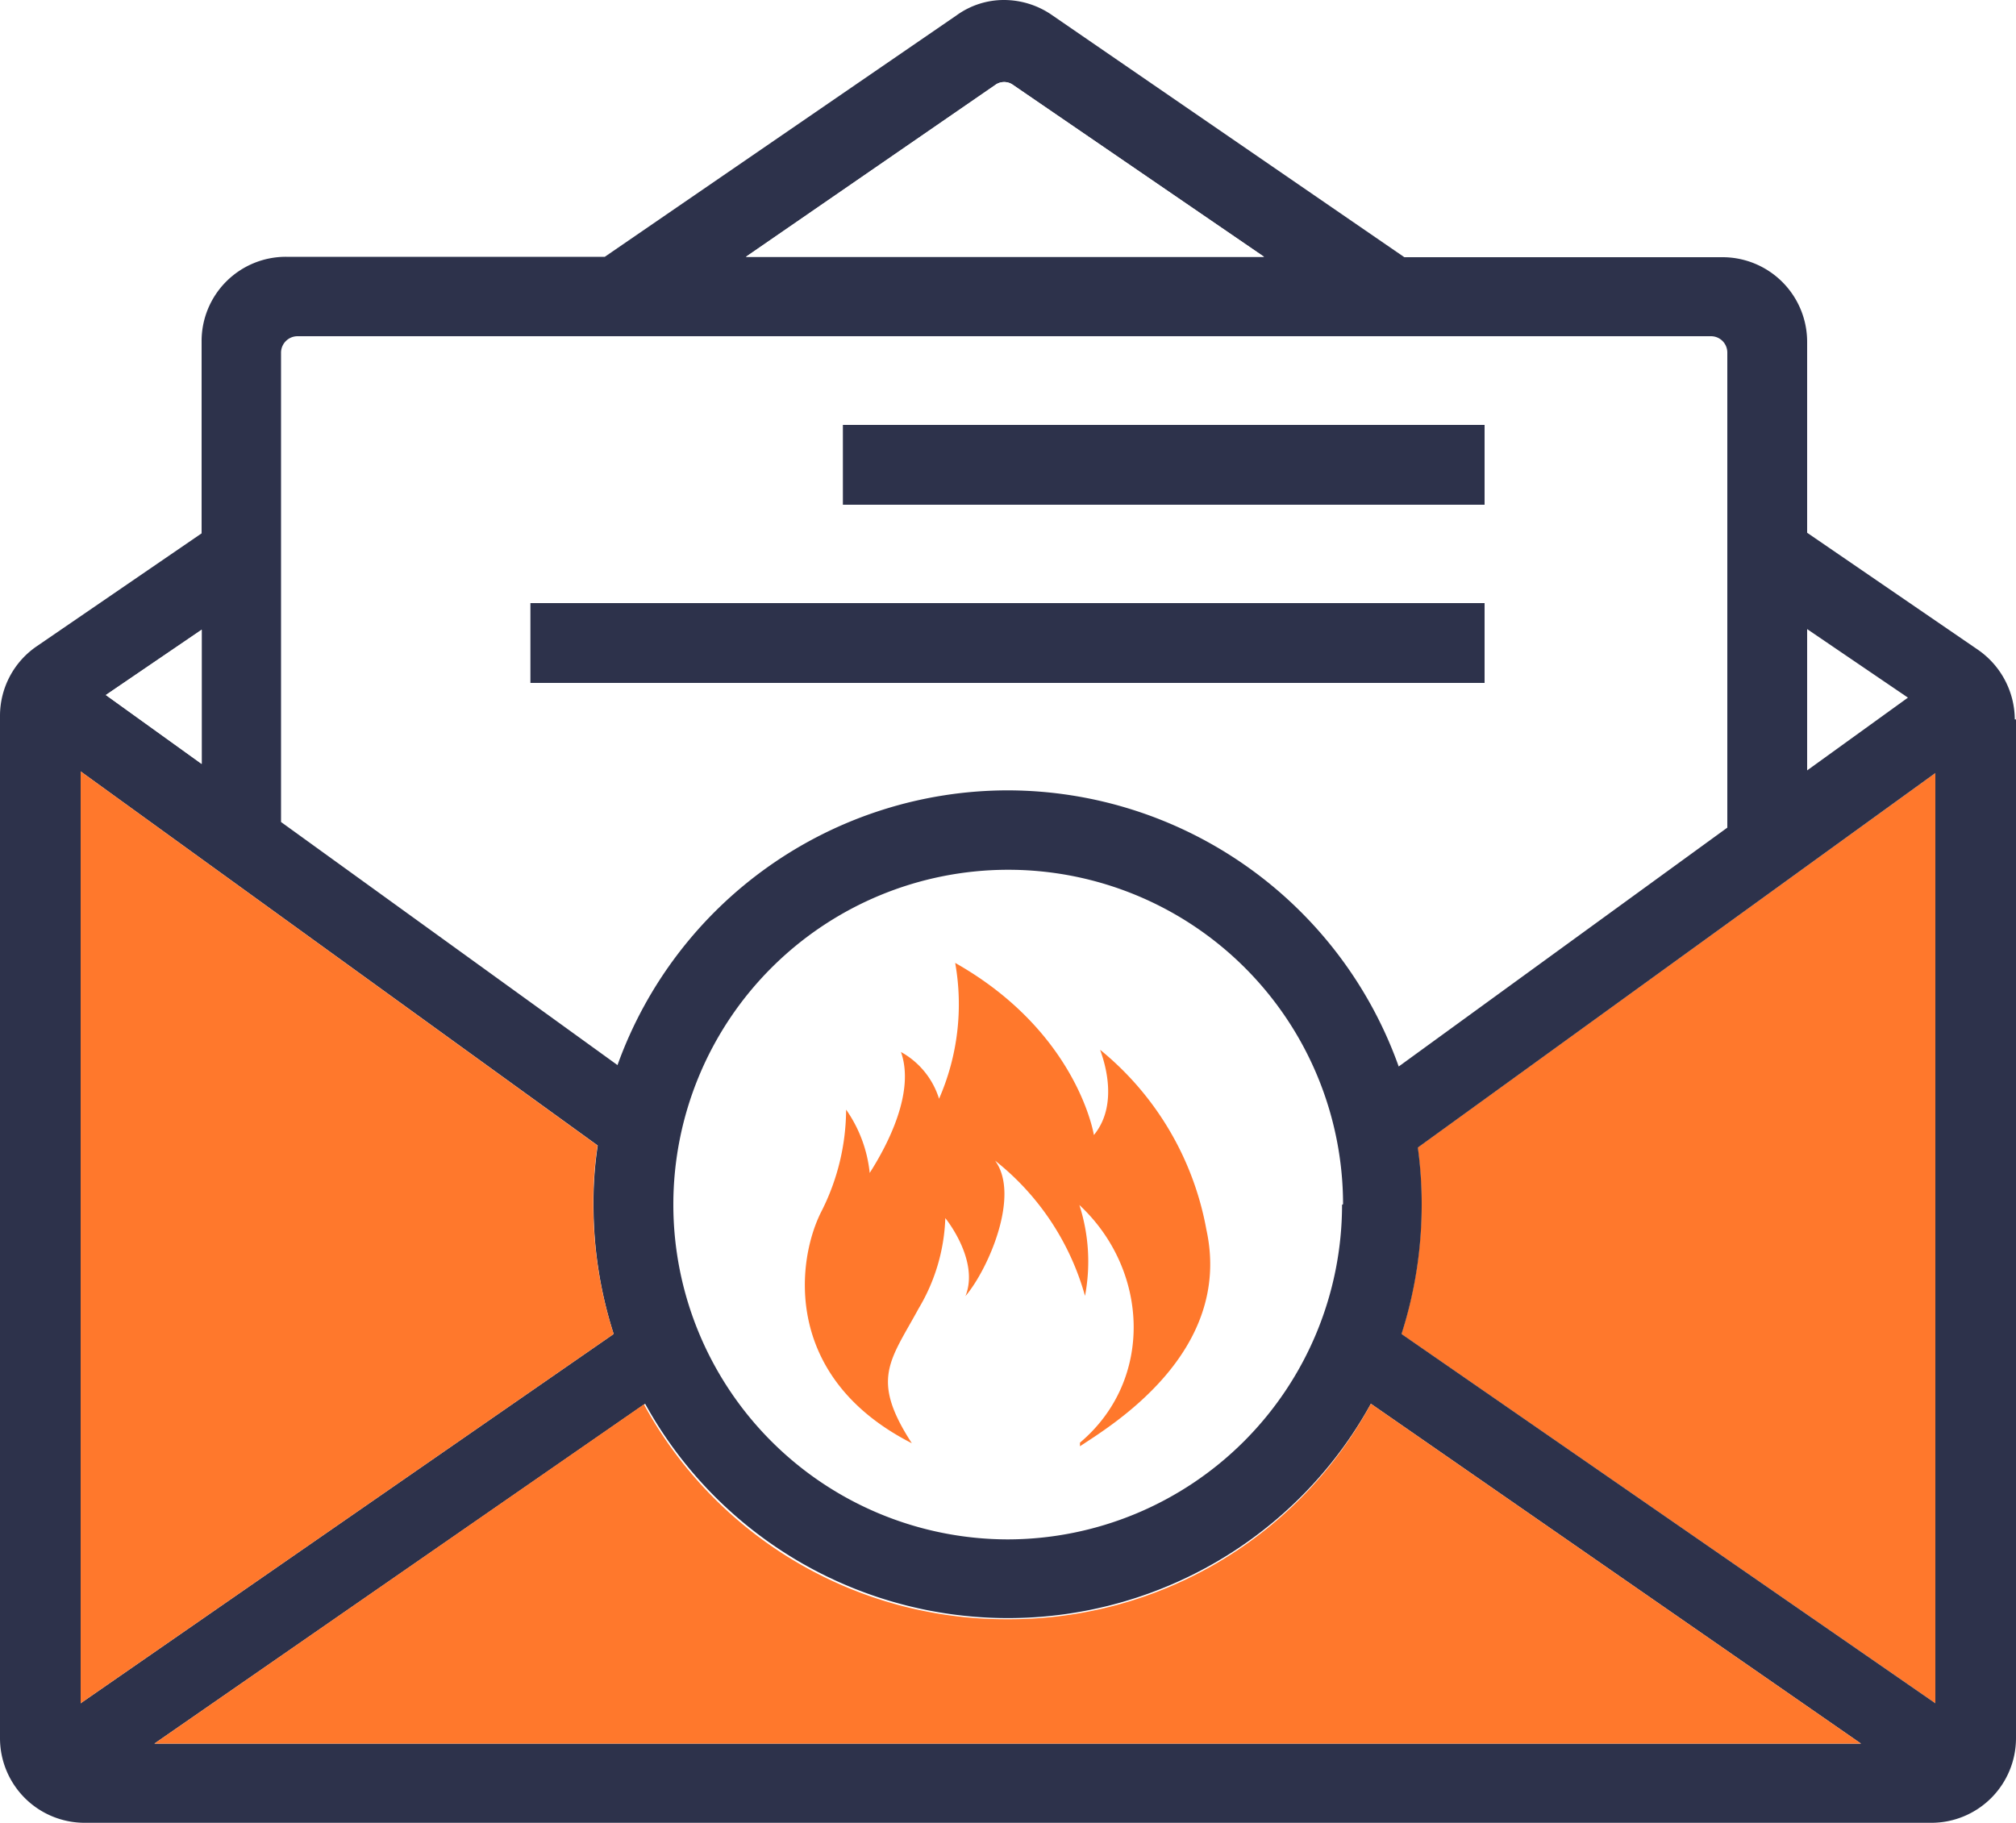
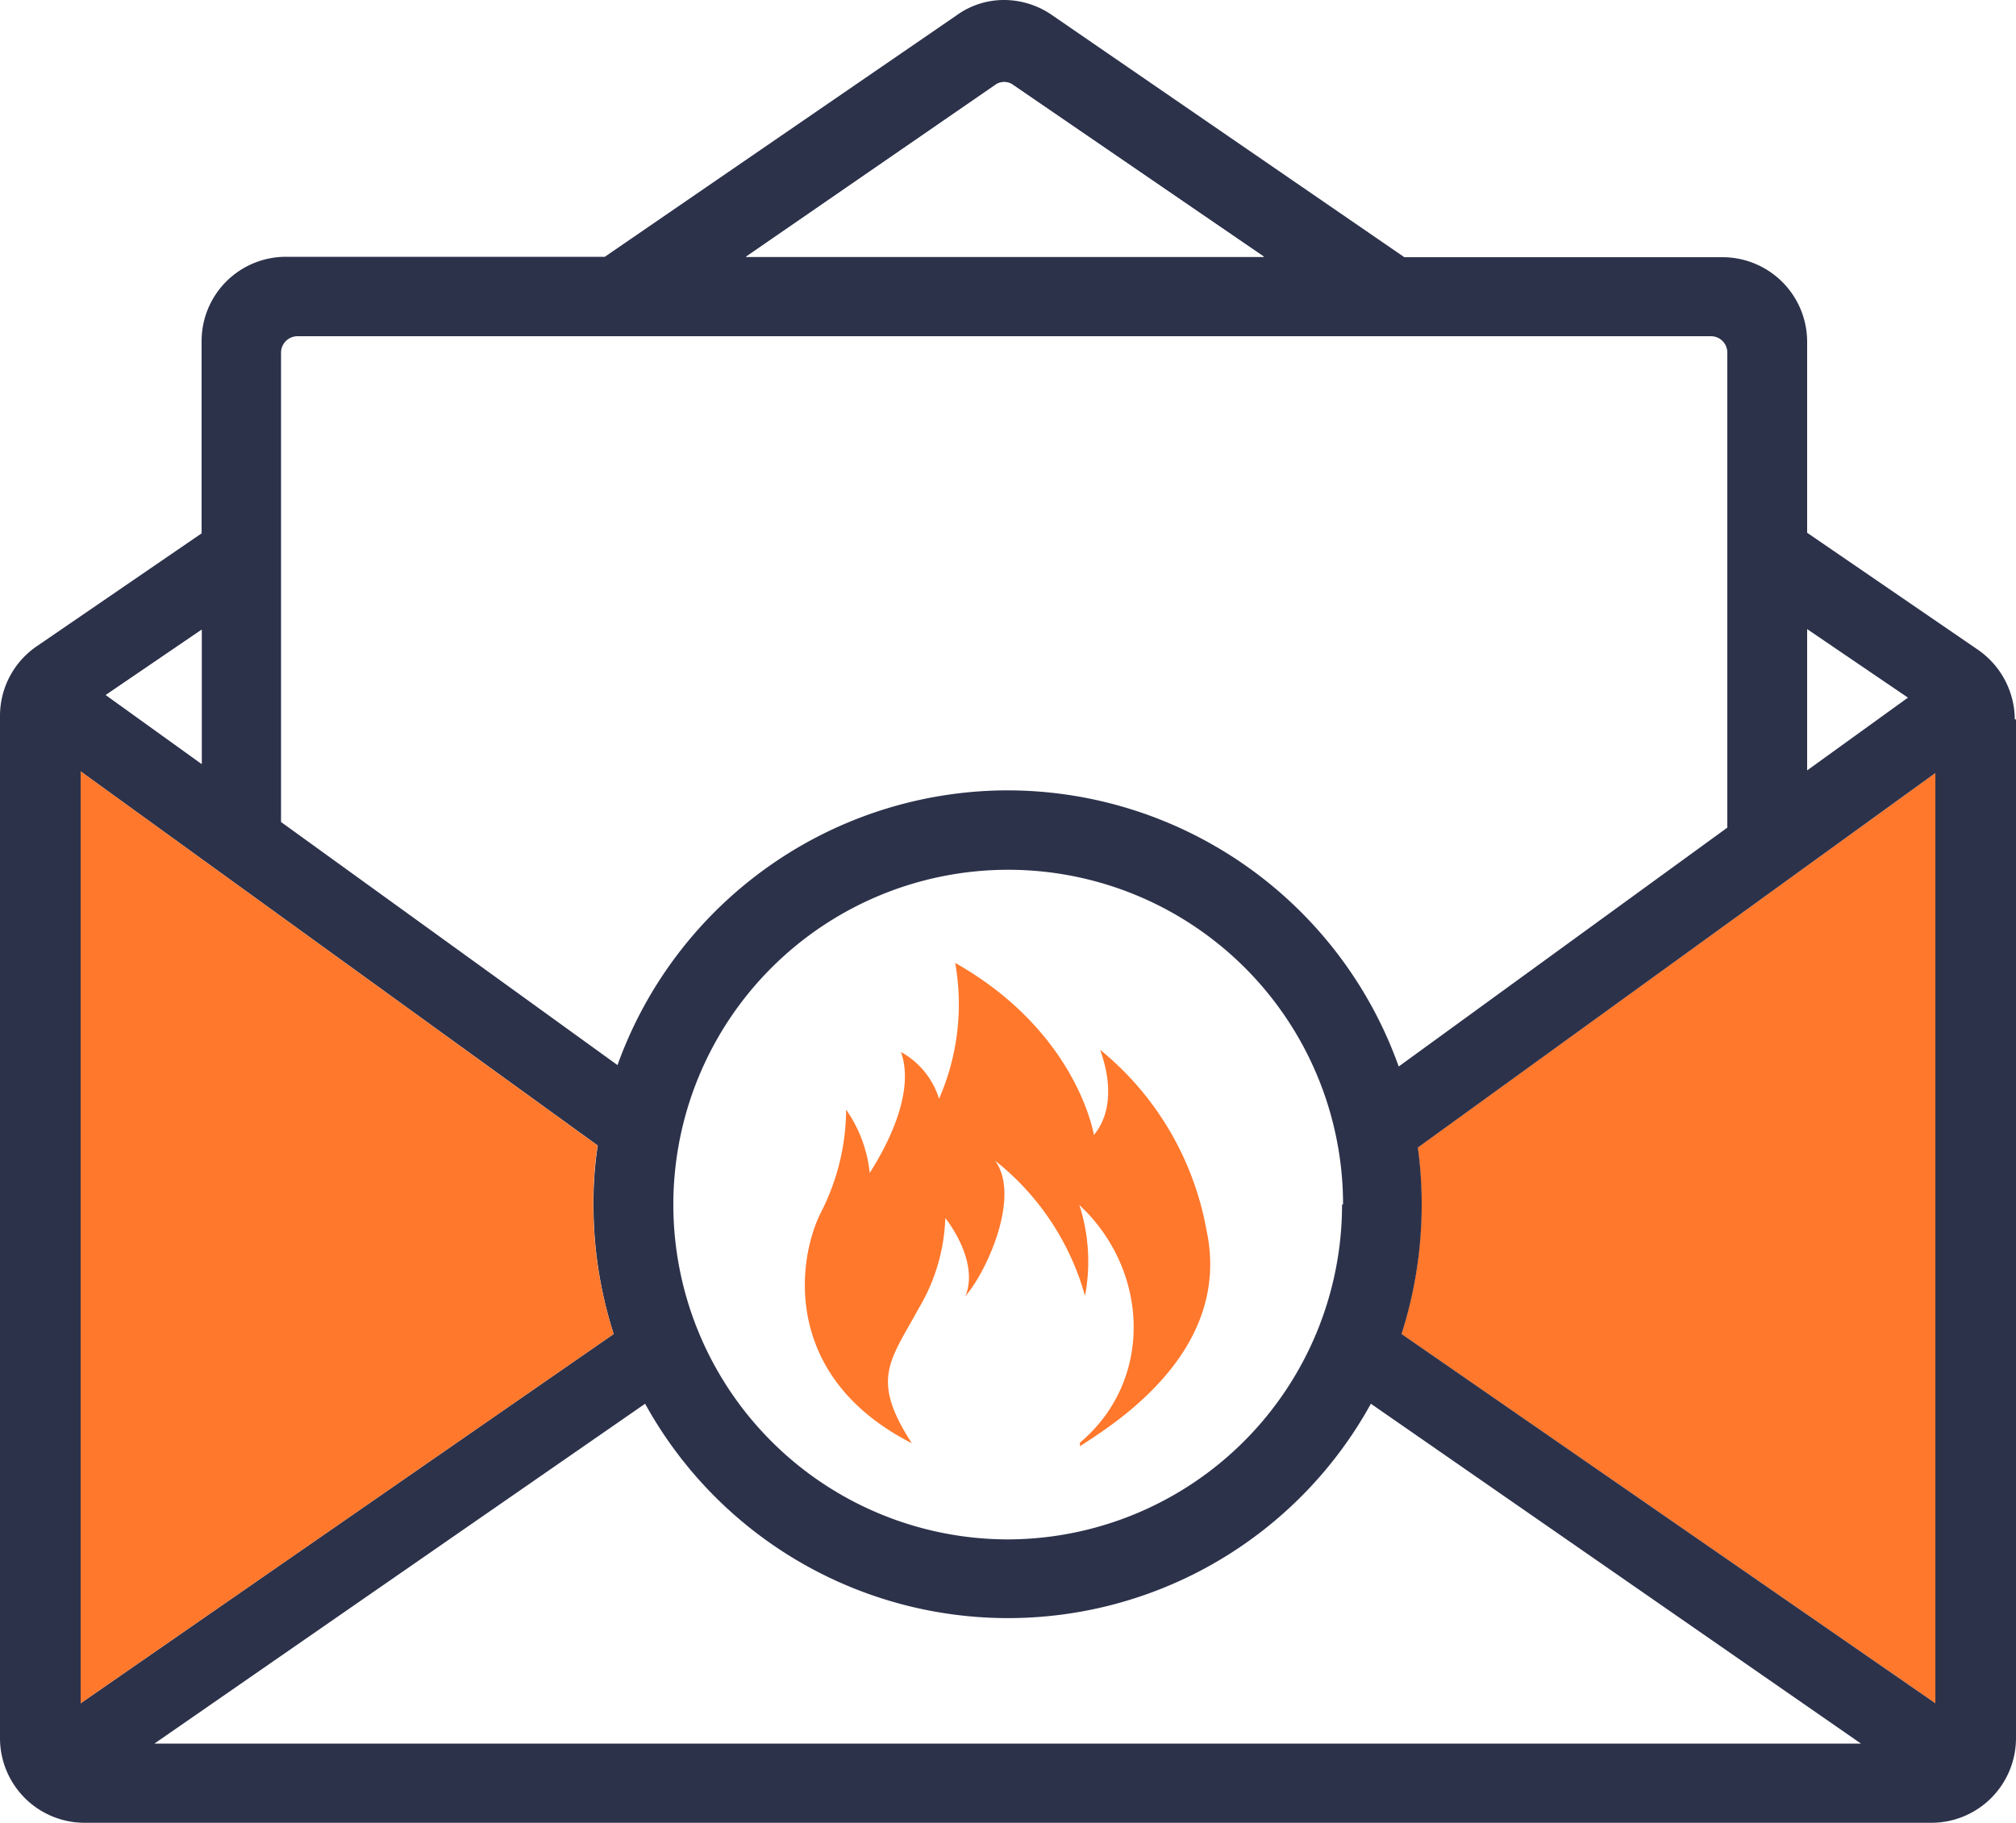
<svg xmlns="http://www.w3.org/2000/svg" width="100" height="90.43" viewBox="0 0 100 90.43">
  <defs>
    <style>
      .\31 495b76d-a2b0-465a-97da-5a124772729f {
        fill: #fff;
      }

      .\30 bc6230a-2af4-4038-abd8-f4d2e0bfbfde {
        fill: #ff782c;
      }

      .\38 569fbb0-b3eb-4257-9534-07c97736aecb {
        fill: #2d324b;
      }
    </style>
  </defs>
  <title>blaze_verify_logo</title>
  <g id="881a74ea-19d8-42c1-88a6-ec5ad5119c67" data-name="Layer 2">
    <g id="39bbbe5b-988c-48bd-a539-9c35cdf73337" data-name="&lt;Group&gt;">
      <g id="cee4486b-6fa7-487d-bcad-a163c1253c26" data-name="&lt;Group&gt;">
        <path class="0bc6230a-2af4-4038-abd8-f4d2e0bfbfde" d="M96,38.35V84.5L69.51,66.18a20.94,20.94,0,0,0,1-6.41,20.42,20.42,0,0,0-.19-2.84Z" />
        <polygon class="1495b76d-a2b0-465a-97da-5a124772729f" points="94.61 34.61 89.64 38.22 89.64 31.21 94.61 34.61" />
        <path class="1495b76d-a2b0-465a-97da-5a124772729f" d="M85.68,17.49V41.06L69.34,52.91a20.54,20.54,0,0,0-38.71-.07L13.94,40.78V17.49a.82.82,0,0,1,.82-.81H84.87A.81.81,0,0,1,85.68,17.49Zm-12,16.39v-4H26.31v4Zm0-8.84v-4H41.81v4Z" />
-         <rect class="8569fbb0-b3eb-4257-9534-07c97736aecb" x="26.31" y="29.92" width="47.33" height="3.96" />
-         <rect class="8569fbb0-b3eb-4257-9534-07c97736aecb" x="41.81" y="21.08" width="31.83" height="3.96" />
        <path class="8569fbb0-b3eb-4257-9534-07c97736aecb" d="M68,69.64a20.55,20.55,0,0,1-36,0L7.66,86.5H92.31ZM50,39.21a20.62,20.62,0,0,1,19.38,13.7L85.68,41.06V17.49a.81.81,0,0,0-.81-.81H14.76a.82.82,0,0,0-.82.81V40.78L30.63,52.84A20.59,20.59,0,0,1,50,39.21Zm50-3.52V86.24a4.2,4.2,0,0,1-4.22,4.19H4.22A4.2,4.2,0,0,1,0,86.24L0,35.51a4.18,4.18,0,0,1,1.84-3.46L10,26.46V16.93a4.18,4.18,0,0,1,4.19-4.19H30L47.45.76A4,4,0,0,1,49.81,0,4.19,4.19,0,0,1,52.2.76l17.46,12H85.43a4.2,4.2,0,0,1,4.21,4.19v9.48l8.48,5.81A4.23,4.23,0,0,1,99.94,35.69ZM96,84.5V38.35L70.33,56.93a20.42,20.42,0,0,1,.19,2.84,20.94,20.94,0,0,1-1,6.41ZM89.64,38.22l5-3.61-5-3.4ZM37,12.74H62.7L50.26,4.22a.75.75,0,0,0-.9,0Zm29.62,47A16.61,16.61,0,1,0,50,76.37,16.61,16.61,0,0,0,66.57,59.77ZM4,84.5,30.44,66.18a20.94,20.94,0,0,1-1-6.41,18.5,18.5,0,0,1,.21-2.94L4,38.27Zm6-46.6V31.24L5.25,34.48Z" />
-         <path class="0bc6230a-2af4-4038-abd8-f4d2e0bfbfde" d="M50,80.33A20.37,20.37,0,0,0,68,69.64L92.31,86.5H7.66L31.94,69.67A20.45,20.45,0,0,0,50,80.33Z" />
        <path class="1495b76d-a2b0-465a-97da-5a124772729f" d="M50.26,4.22,62.7,12.74H37L49.36,4.22a.75.75,0,0,1,.9,0Z" />
        <path class="0bc6230a-2af4-4038-abd8-f4d2e0bfbfde" d="M53.54,59.78a9.14,9.14,0,0,1,.28,4.51,13,13,0,0,0-4.46-6.71C50.63,59.31,49,63,47.89,64.3c.71-1.78-1-3.87-1-3.87a9.32,9.32,0,0,1-1.32,4.48c-1.42,2.61-2.41,3.5-.34,6.69-6.46-3.29-5.72-9.14-4.46-11.55a11.27,11.27,0,0,0,1.2-5,6.64,6.64,0,0,1,1.17,3.14c.88-1.38,2.26-4,1.55-6a4,4,0,0,1,1.89,2.32,11.69,11.69,0,0,0,.8-6.74c6.08,3.44,6.88,8.54,6.88,8.54,1.34-1.63.38-4,.31-4.23A14.94,14.94,0,0,1,59.84,61c1.35,6.16-4.87,9.81-6.27,10.75l0-.18C57.25,68.47,57,63,53.54,59.78Z" />
        <path class="0bc6230a-2af4-4038-abd8-f4d2e0bfbfde" d="M30.44,66.18,4,84.5,4,38.27,29.64,56.83a18.5,18.5,0,0,0-.21,2.94A20.94,20.94,0,0,0,30.44,66.18Z" />
        <polygon class="1495b76d-a2b0-465a-97da-5a124772729f" points="10.01 31.24 10.01 37.9 5.25 34.48 10.01 31.24" />
      </g>
    </g>
  </g>
</svg>